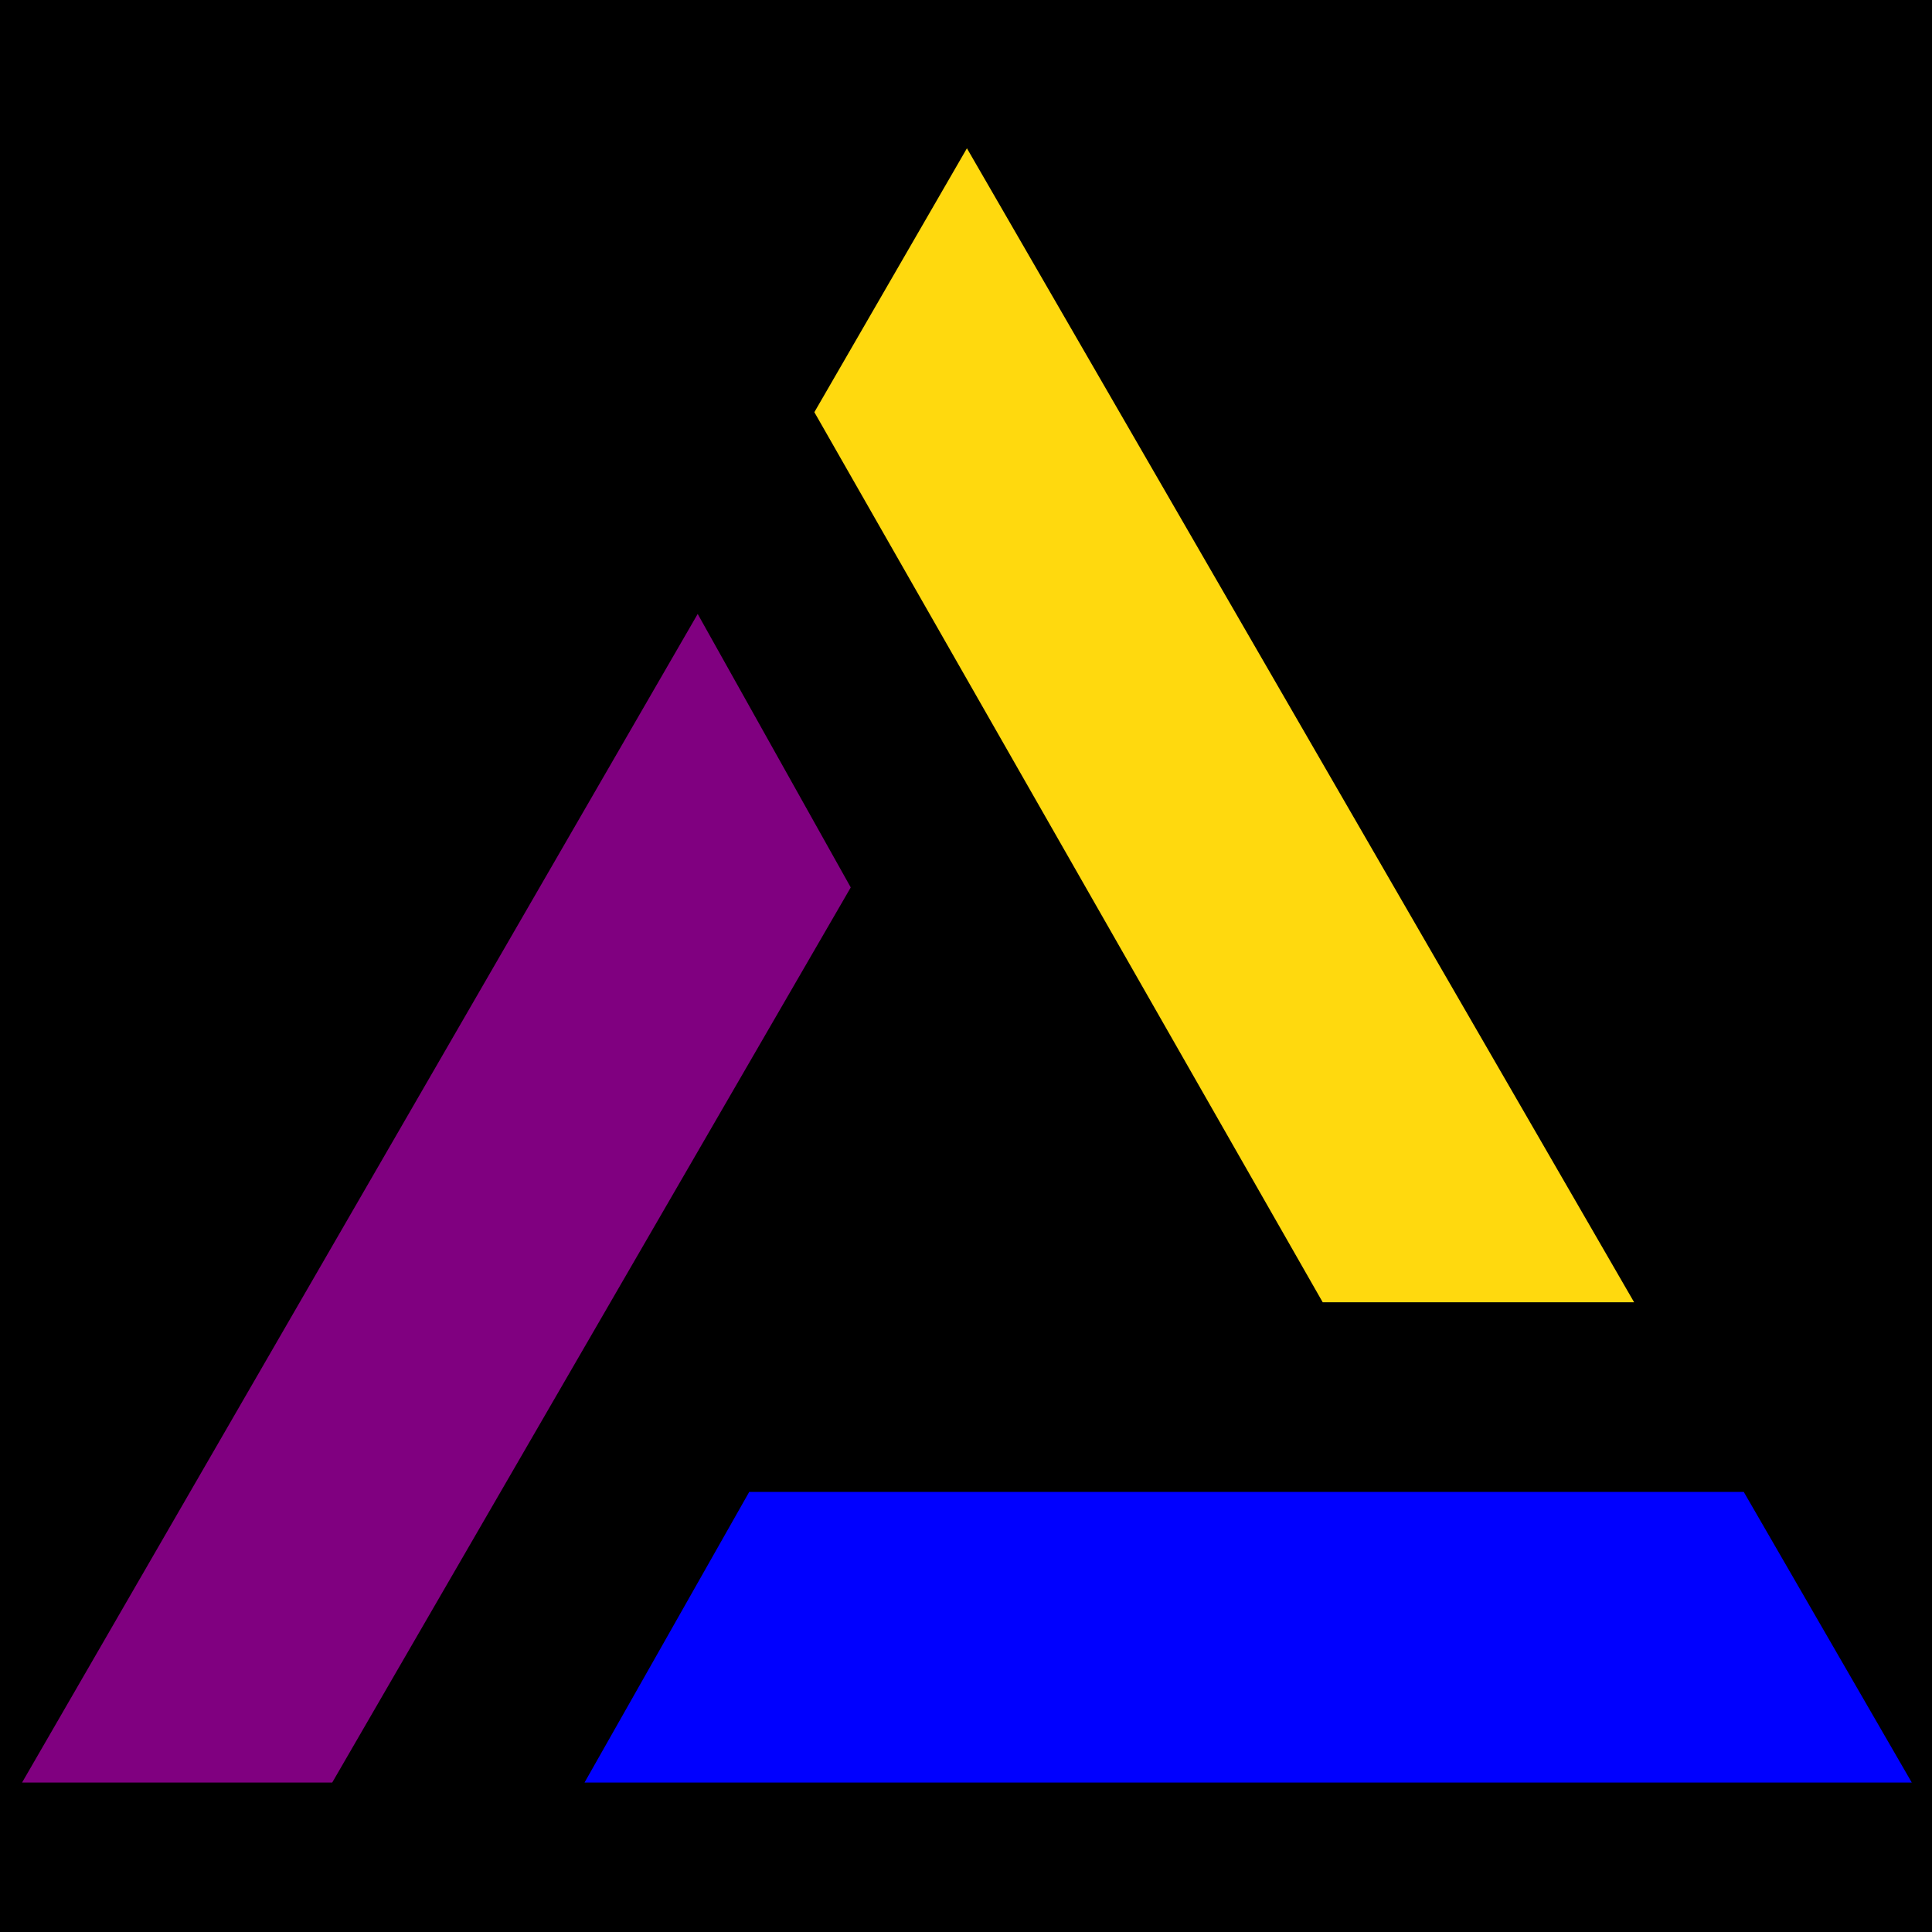
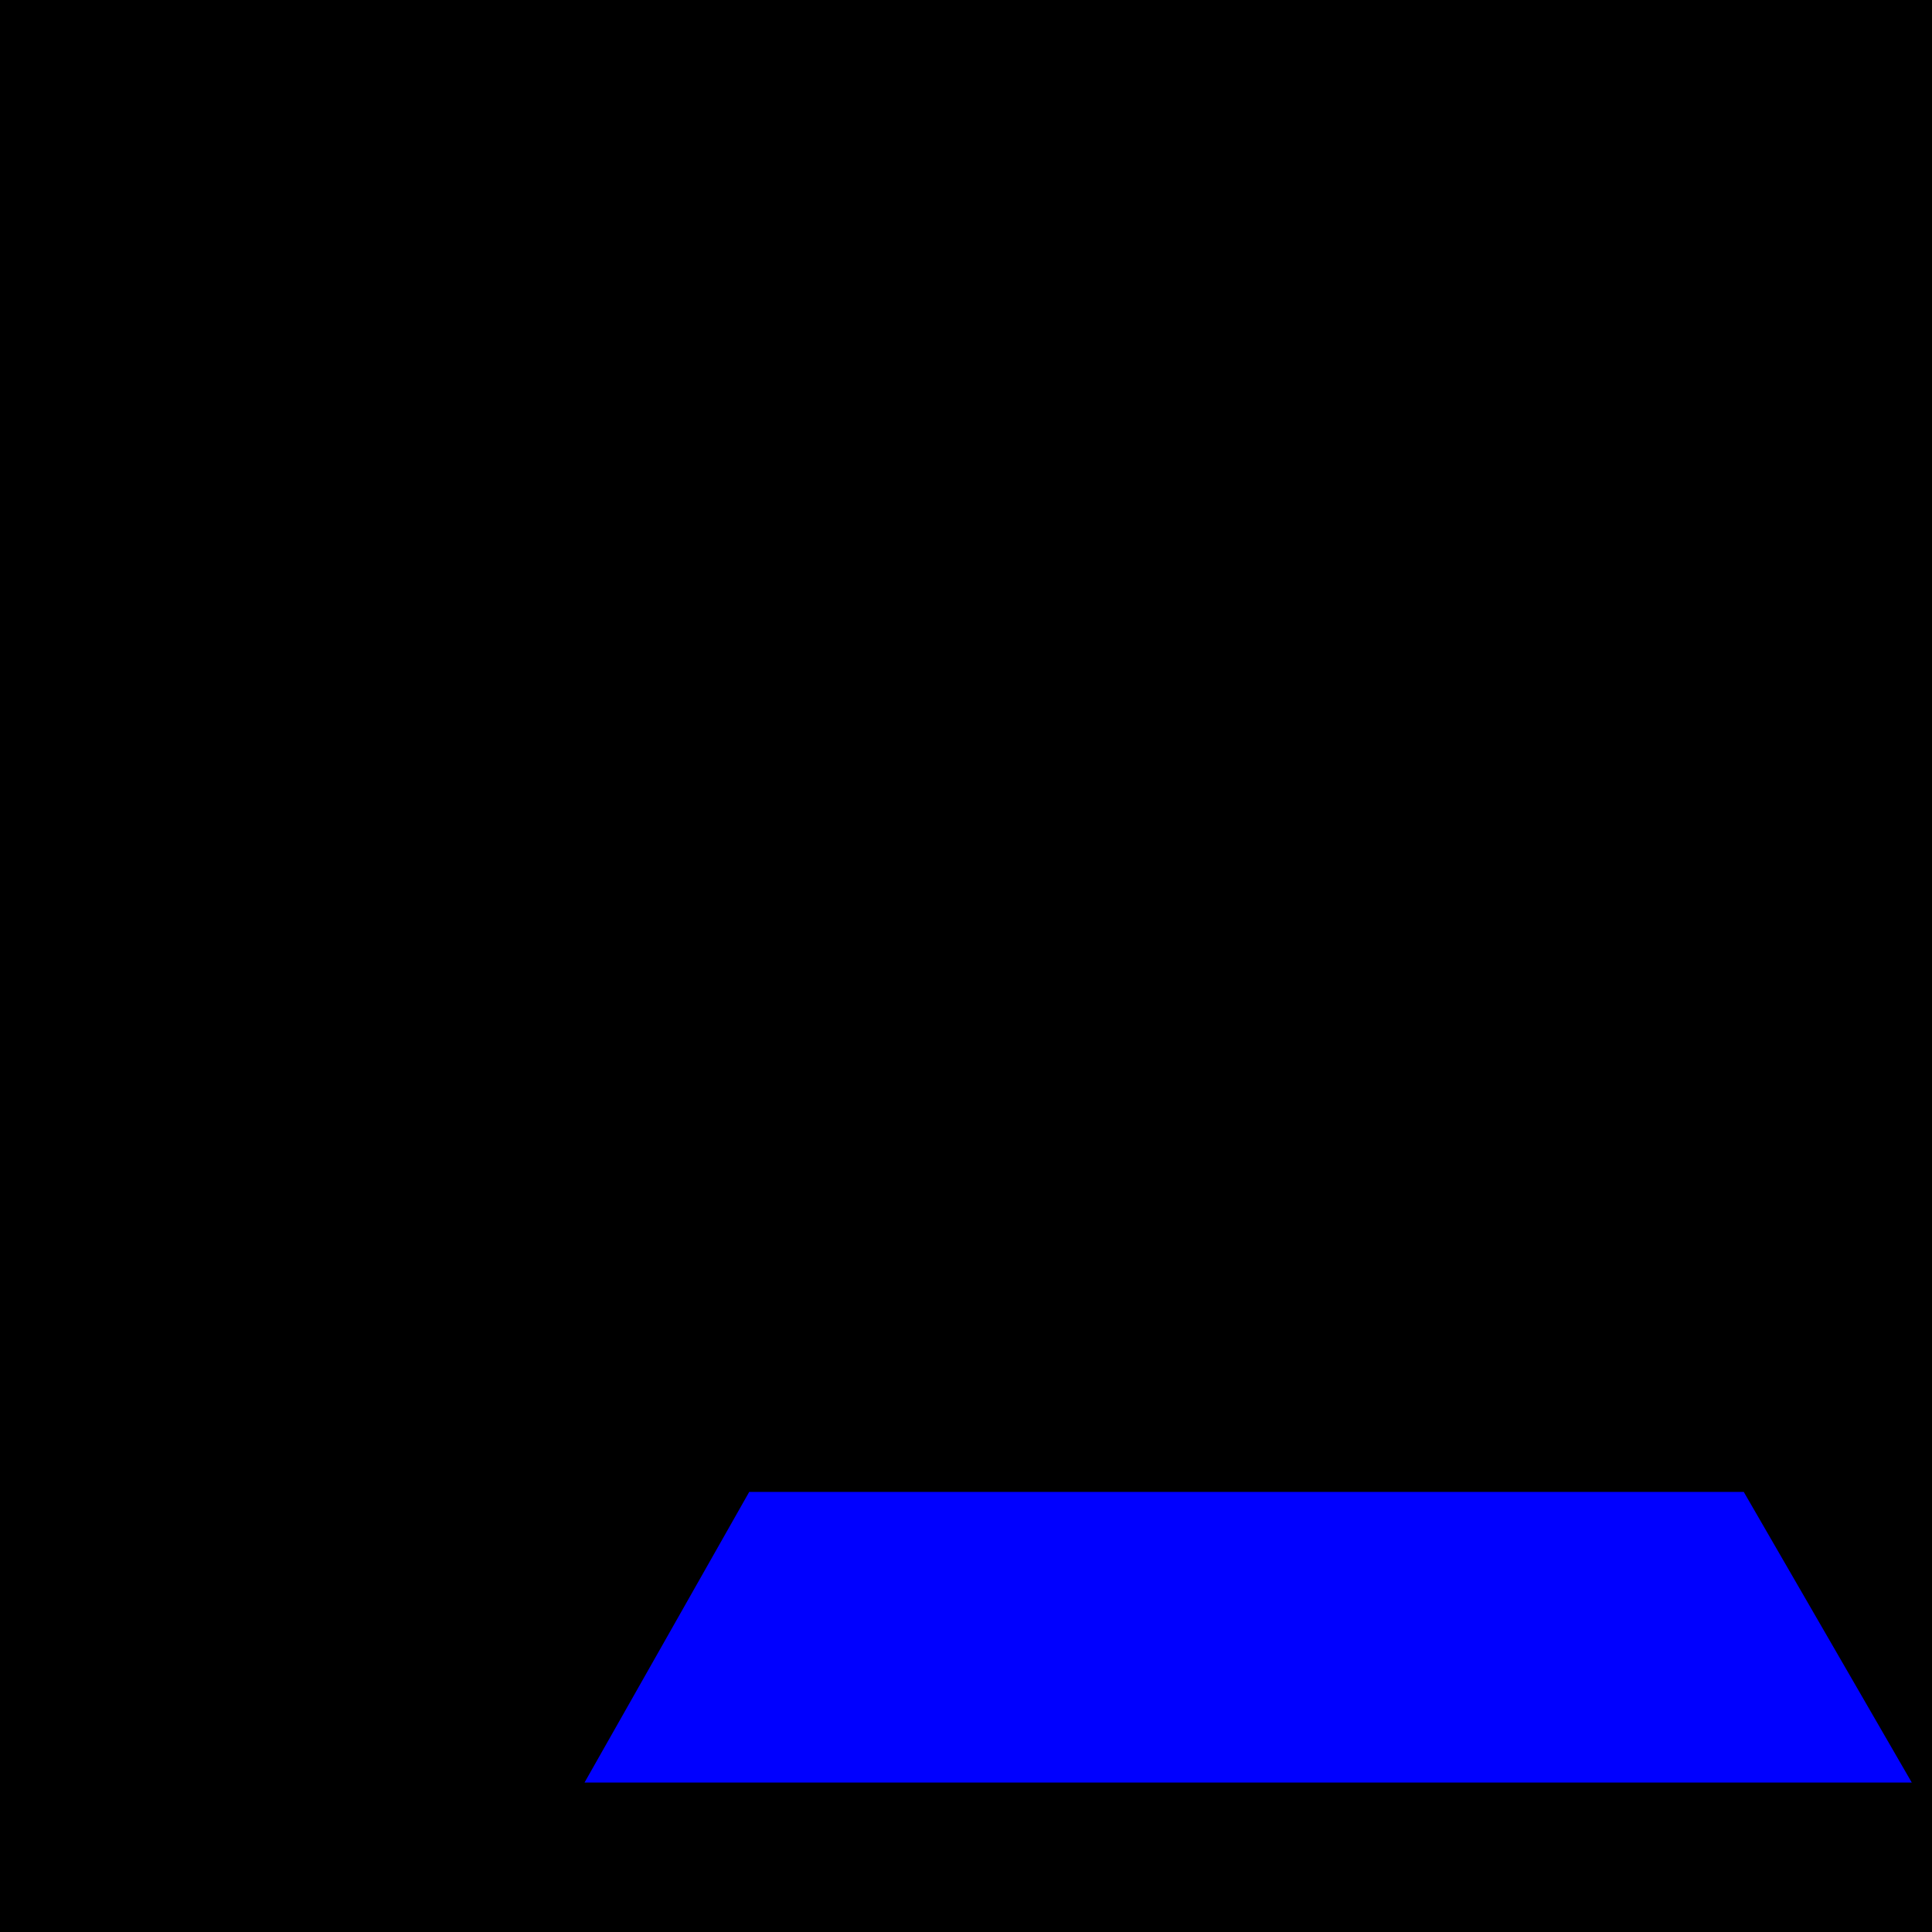
<svg xmlns="http://www.w3.org/2000/svg" width="500" zoomAndPan="magnify" viewBox="0 0 375 375" height="500" preserveAspectRatio="xMidYMid meet" version="1.0">
  <defs>
    <clipPath id="a0222ea342">
-       <path d="M 158 28.762 L 318 28.762 L 318 253 L 158 253 Z M 158 28.762 " clip-rule="nonzero" />
-     </clipPath>
+       </clipPath>
    <clipPath id="fffc9bc927">
-       <path d="M 113 289 L 371.004 289 L 371.004 346 L 113 346 Z M 113 289 " clip-rule="nonzero" />
+       <path d="M 113 289 L 371.004 289 L 371.004 346 L 113 346 Z " clip-rule="nonzero" />
    </clipPath>
    <clipPath id="14df4e284d">
-       <path d="M 4.254 119 L 166 119 L 166 346 L 4.254 346 Z M 4.254 119 " clip-rule="nonzero" />
-     </clipPath>
+       </clipPath>
  </defs>
-   <rect x="-37.5" width="450" fill="#ffffff" y="-37.5" height="450" fill-opacity="1" />
  <rect x="-37.5" width="450" fill="#000000" y="-37.5" height="450" fill-opacity="1" />
  <g clip-path="url(#a0222ea342)">
-     <path fill="#ffd90e" d="M 317.18 252.766 L 187.68 28.785 L 158.066 80.004 L 256.734 252.766 L 317.18 252.766 " fill-opacity="1" fill-rule="nonzero" />
-   </g>
+     </g>
  <g clip-path="url(#fffc9bc927)">
    <path fill="#0000ff" d="M 338.465 289.582 L 145.422 289.582 L 113.457 345.988 L 371.074 345.988 L 338.465 289.582 " fill-opacity="1" fill-rule="nonzero" />
  </g>
  <g clip-path="url(#14df4e284d)">
-     <path fill="#800080" d="M 135.422 119.168 L 4.285 345.988 L 64.484 345.988 L 165.129 172.25 L 135.422 119.168 " fill-opacity="1" fill-rule="nonzero" />
-   </g>
+     </g>
</svg>